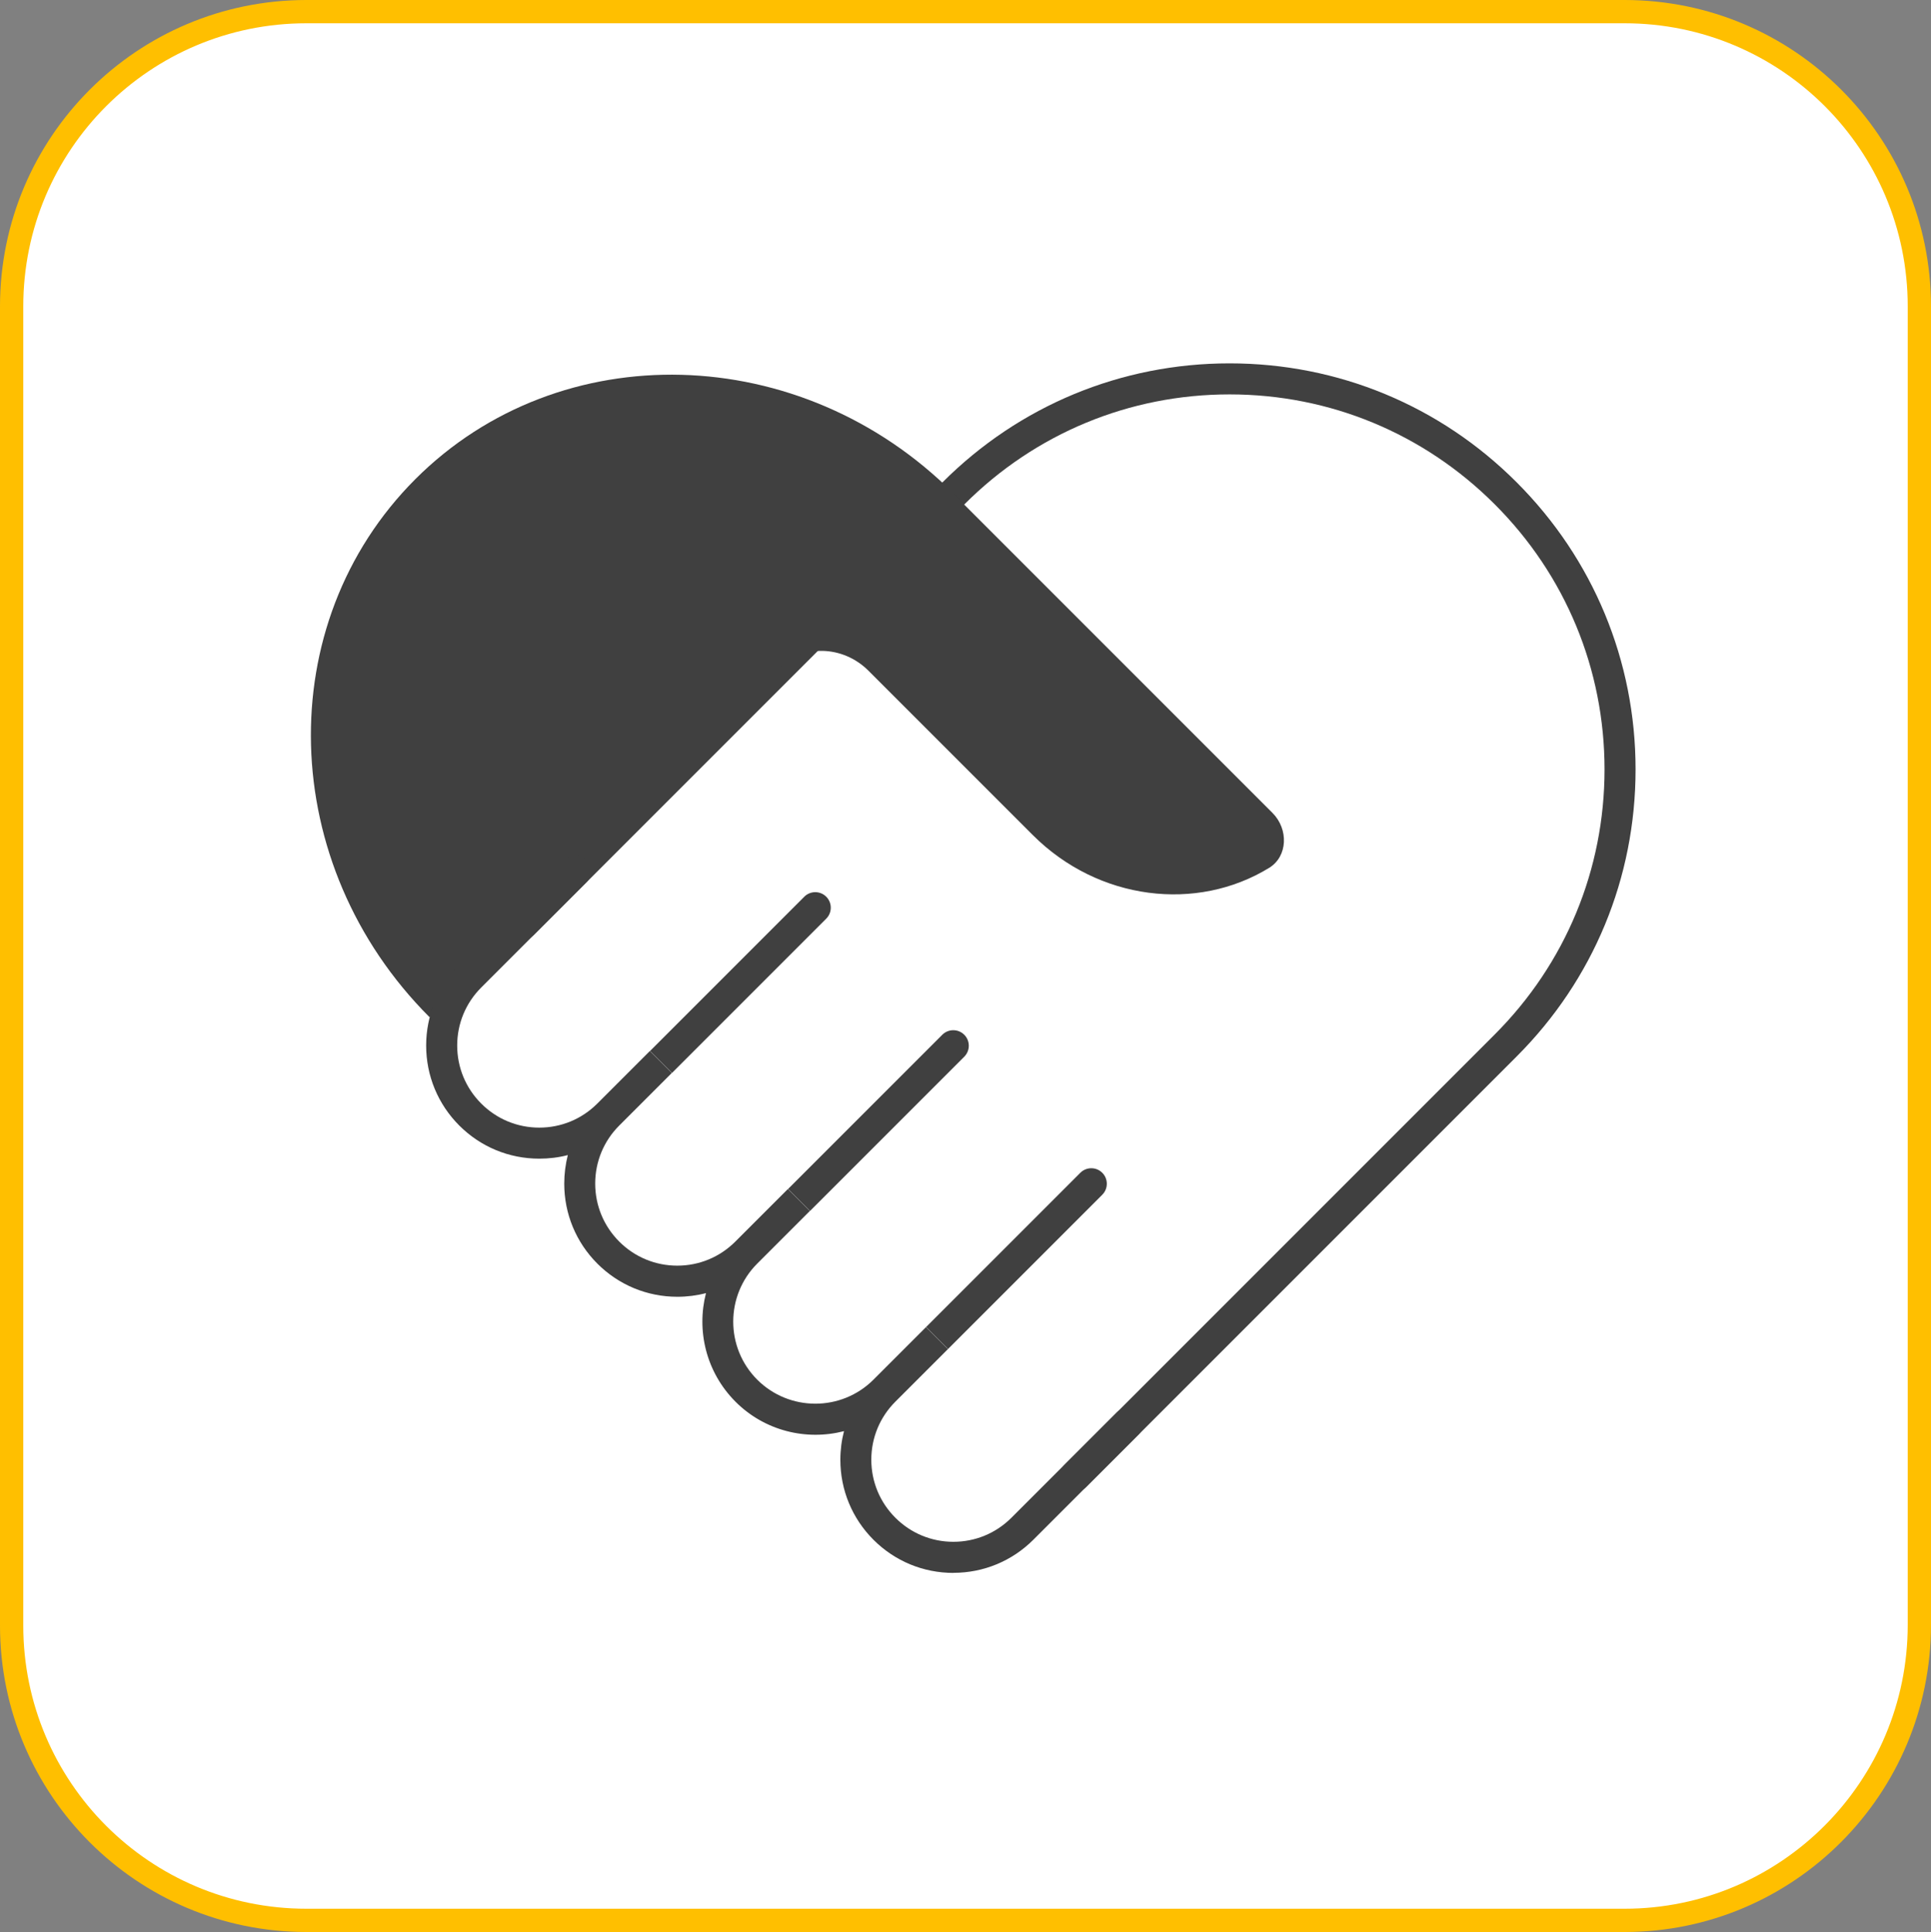
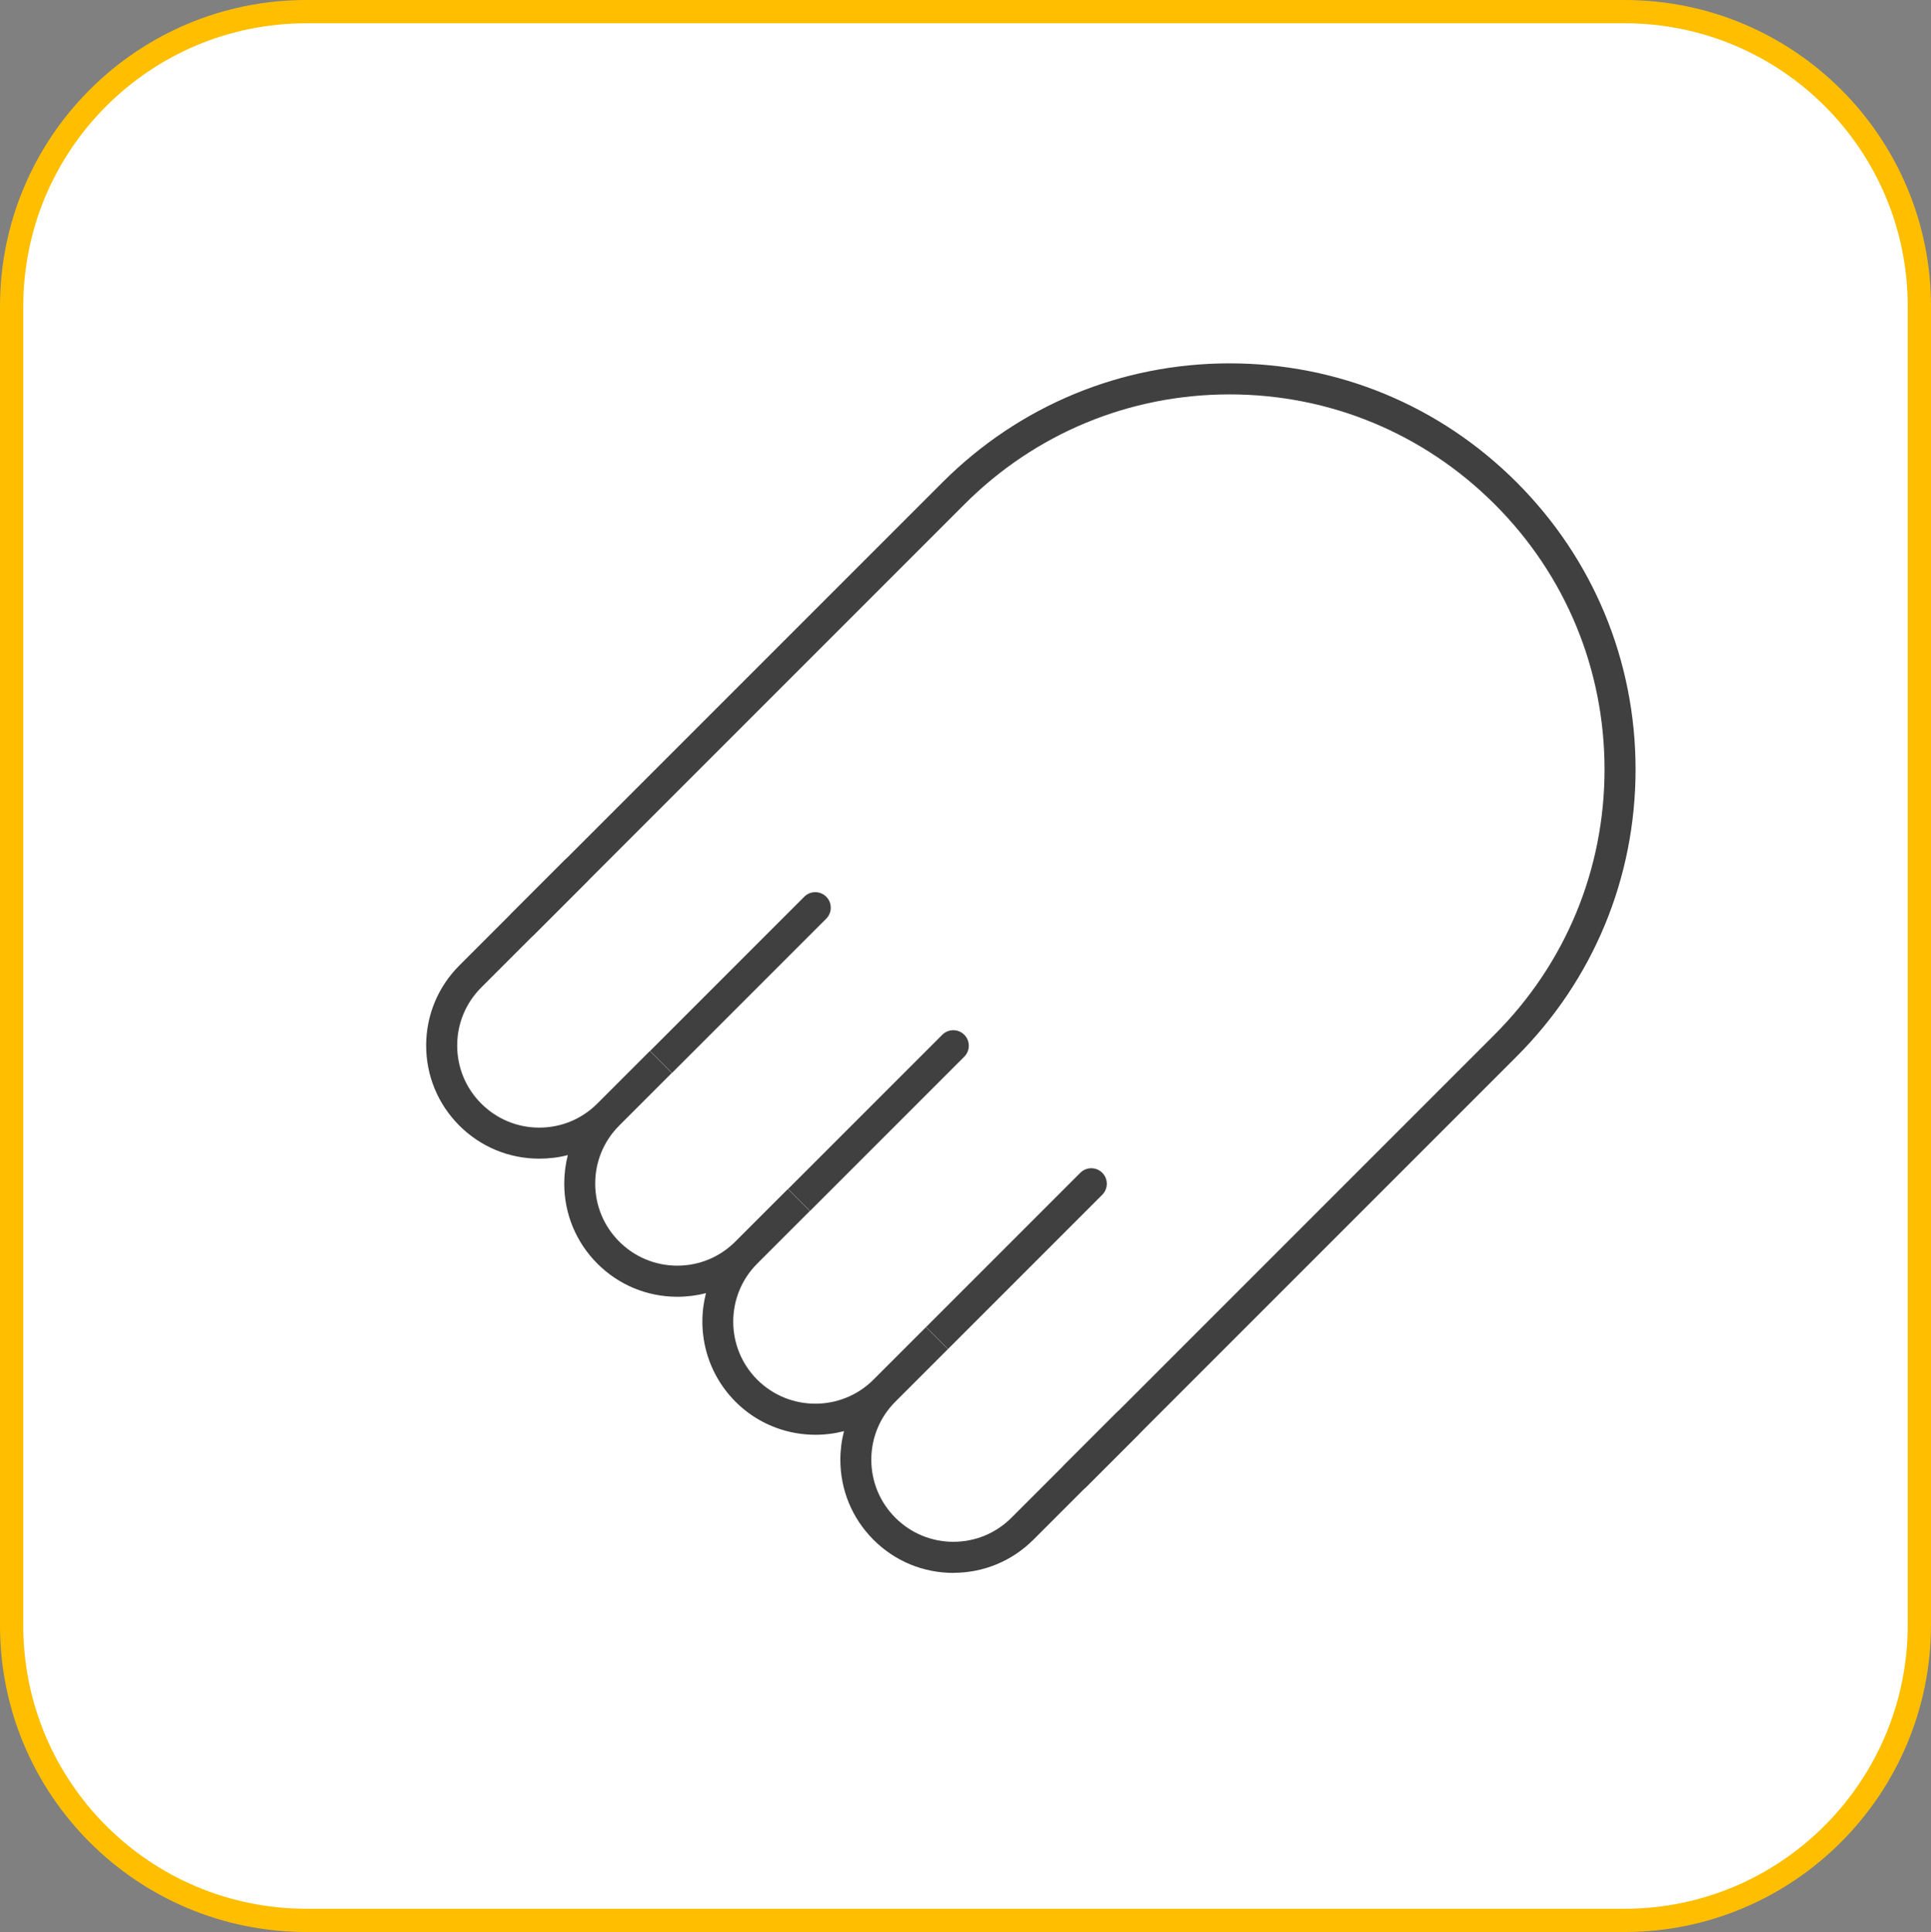
<svg xmlns="http://www.w3.org/2000/svg" id="Layer_2" viewBox="0 0 248.9 249">
  <rect x="0" y="0" width="248.9" height="249" fill="#808080" stroke="none" />
  <defs>
    <style>.cls-1{fill:#404040;}.cls-2{fill:#fff;stroke:#ffbf00;stroke-miterlimit:10;stroke-width:3px;}</style>
  </defs>
  <g id="Layer_1-2">
    <path class="cls-2" d="M209.4,247.5H39.5c-21,0-38-17-38-38V39.5C1.5,18.5,18.5,1.5,39.5,1.5h169.9c21,0,38,17,38,38v169.9c0,21-17,38.1-38,38.1Z" />
    <path class="cls-1" d="M138.58,192.24c-.51,0-1.02-.2-1.41-.59-.78-.78-.78-2.05,0-2.83l55.49-55.49c9.13-9.13,14.16-21.27,14.16-34.17s-5.03-25.05-14.16-34.17c-9.13-9.13-21.26-14.16-34.17-14.16s-25.05,5.03-34.17,14.16l-55.49,55.49c-.78.78-2.05.78-2.83,0-.78-.78-.78-2.05,0-2.83l55.49-55.49c9.88-9.88,23.02-15.33,37-15.33s27.12,5.44,37,15.33c9.88,9.88,15.33,23.02,15.33,37s-5.44,27.12-15.33,37l-55.49,55.49c-.39.39-.9.59-1.41.59Z" />
-     <path class="cls-1" d="M63.82,122.66l36.51-36.52c3.12-3.12,8.32-2.99,11.62.31l21.17,21.17c8.47,8.47,21.16,9.94,30.47,4.23,2.41-1.48,2.52-4.99.42-7.09l-33.81-33.81-7.34-7.34.03-.03c-19.65-19.65-50.7-20.47-69.35-1.83-18.65,18.65-17.83,49.69,1.83,69.35" />
    <path class="cls-1" d="M122.9,202.72c-3.9,0-7.56-1.52-10.31-4.27-2.75-2.75-4.27-6.42-4.27-10.31,0-1.26.16-2.5.47-3.69-4.84,1.25-10.21-.01-13.99-3.8s-5.05-9.15-3.8-13.99c-1.19.31-2.43.47-3.69.47-3.9,0-7.56-1.52-10.31-4.27-2.75-2.75-4.27-6.42-4.27-10.31,0-1.26.16-2.49.46-3.68-1.19.31-2.42.46-3.68.46-3.9,0-7.56-1.52-10.31-4.27-2.75-2.75-4.27-6.42-4.27-10.31s1.52-7.56,4.27-10.31l13.57-13.57c.78-.78,2.05-.78,2.83,0,.78.78.78,2.05,0,2.83l-13.57,13.57c-2,2-3.1,4.66-3.1,7.48s1.1,5.48,3.1,7.48c2,2,4.66,3.1,7.48,3.1s5.48-1.1,7.48-3.1l6.78-6.78,2.83,2.83-6.78,6.78c-2,2-3.1,4.66-3.1,7.48s1.1,5.48,3.1,7.48c2,2,4.66,3.1,7.48,3.1s5.48-1.1,7.48-3.1l6.78-6.78,2.83,2.83-6.78,6.78c-4.13,4.13-4.13,10.84,0,14.97,4.13,4.12,10.84,4.12,14.97,0l6.78-6.78,2.83,2.83-6.78,6.78c-2,2-3.1,4.66-3.1,7.48s1.1,5.48,3.1,7.48c2,2,4.66,3.1,7.48,3.1s5.48-1.1,7.48-3.1l13.57-13.57c.78-.78,2.05-.78,2.83,0,.78.78.78,2.05,0,2.83l-13.57,13.57c-2.75,2.75-6.42,4.27-10.31,4.27Z" />
    <path class="cls-1" d="M86.62,138.28l-2.83-2.83,19.88-19.88c.78-.78,2.05-.78,2.83,0,.78.78.78,2.05,0,2.83l-13.09,13.09s-.01.01-.02.02l-6.78,6.78Z" />
    <path class="cls-1" d="M104.41,156.07l-2.83-2.83,19.88-19.88c.78-.78,2.05-.78,2.83,0,.78.78.78,2.05,0,2.83l-13.08,13.08-.03.03-6.78,6.78Z" />
    <path class="cls-1" d="M122.2,173.86l-2.83-2.83,6.78-6.78s.01-.01.02-.02l13.08-13.08c.78-.78,2.05-.78,2.83,0s.78,2.05,0,2.83l-19.88,19.88Z" />
  </g>
</svg>